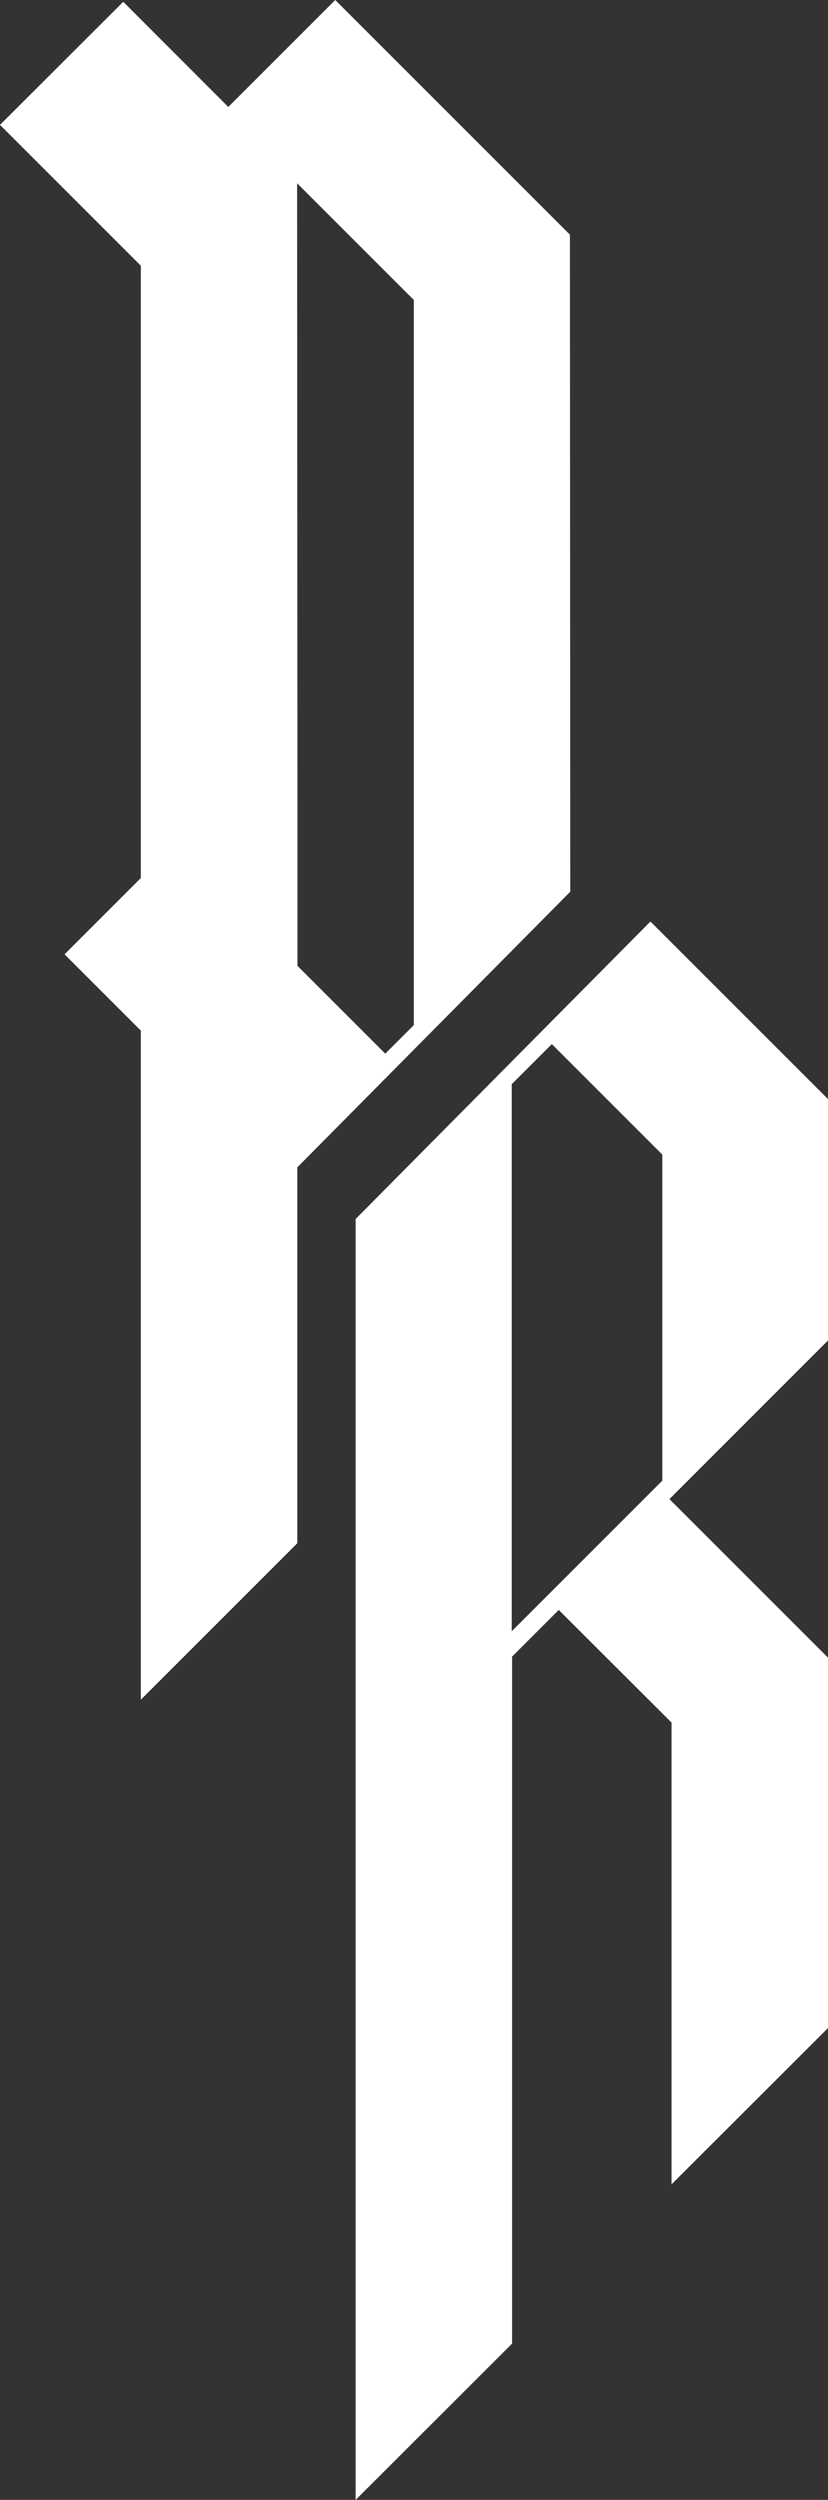
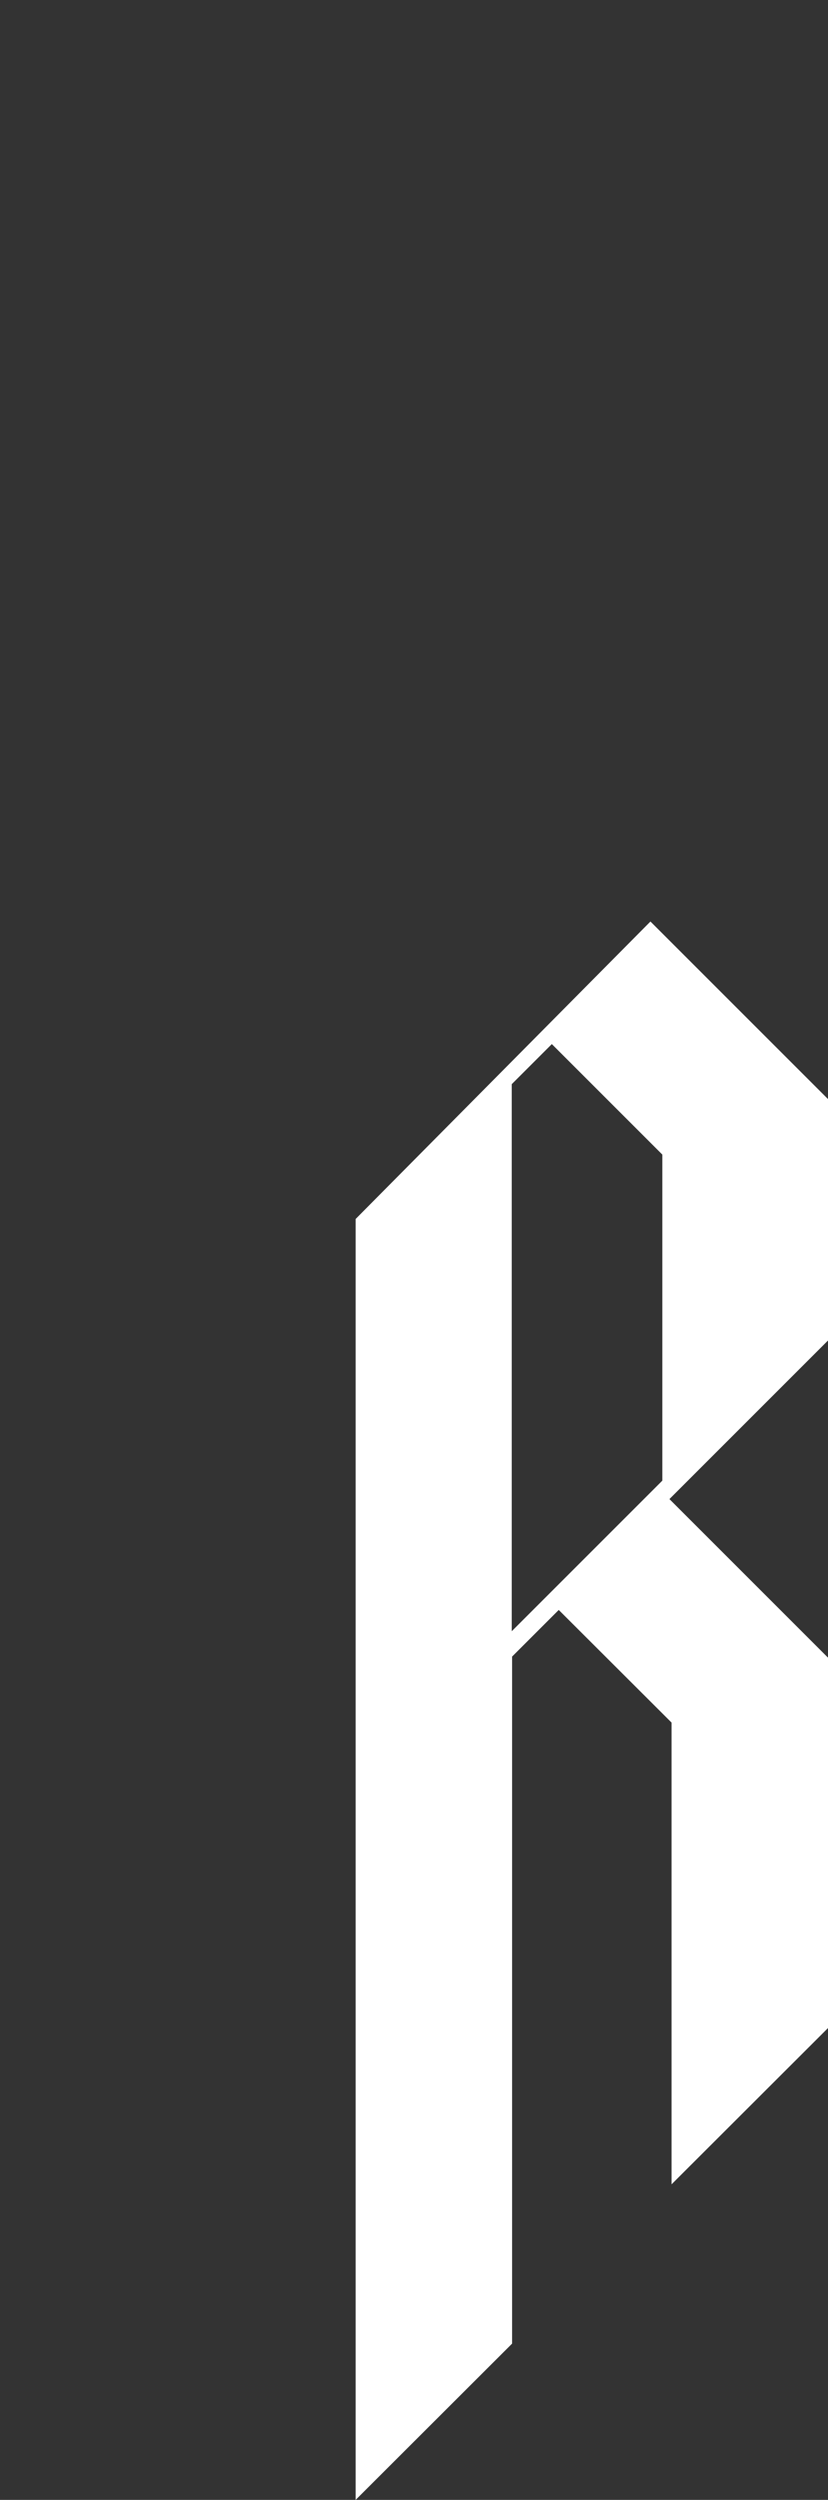
<svg xmlns="http://www.w3.org/2000/svg" id="Layer_1" data-name="Layer 1" viewBox="0 0 46.68 140.93">
  <rect x="0" y="0" width="46.68" height="140.93" fill="#333333" stroke="none" />
  <defs>
    <style>
      .cls-1 {
        fill: #fff;
      }
    </style>
  </defs>
-   <path class="cls-1" d="M32.15,50.27c0-5.7-.02-32.34-.02-37.04-5-5-8.21-8.21-13.23-13.23l-6.03,6.03C7.68.83,8.48,1.64,6.95.1L0,7.04l7.94,7.94v34.52l-4.3,4.3,4.3,4.3v37.72l8.82-8.82v-21.19s15.39-15.54,15.39-15.54ZM23.33,57.79l-1.61,1.61-4.95-4.95c0-21.14,0,2.1-.02-44.12l6.58,6.58v40.88Z" />
  <path class="cls-1" d="M46.68,95.52v-2.07l-3.44-3.44-5.34-5.34h0s-.16-.16-.16-.16l8.95-8.95v-13.59l-9.35-9.35h0s0,0,0,0l-.67-.67-16.62,16.77v72.21l8.82-8.81c0-11.11,0-24.93,0-38.73l2.63-2.63,6.36,6.35v26.03l8.85-8.84v-18.78ZM37.33,83.48l-8.48,8.48c0-15.67,0-28.14,0-30.16h0v-.68l2.26-2.26,6.23,6.23v18.38Z" />
</svg>